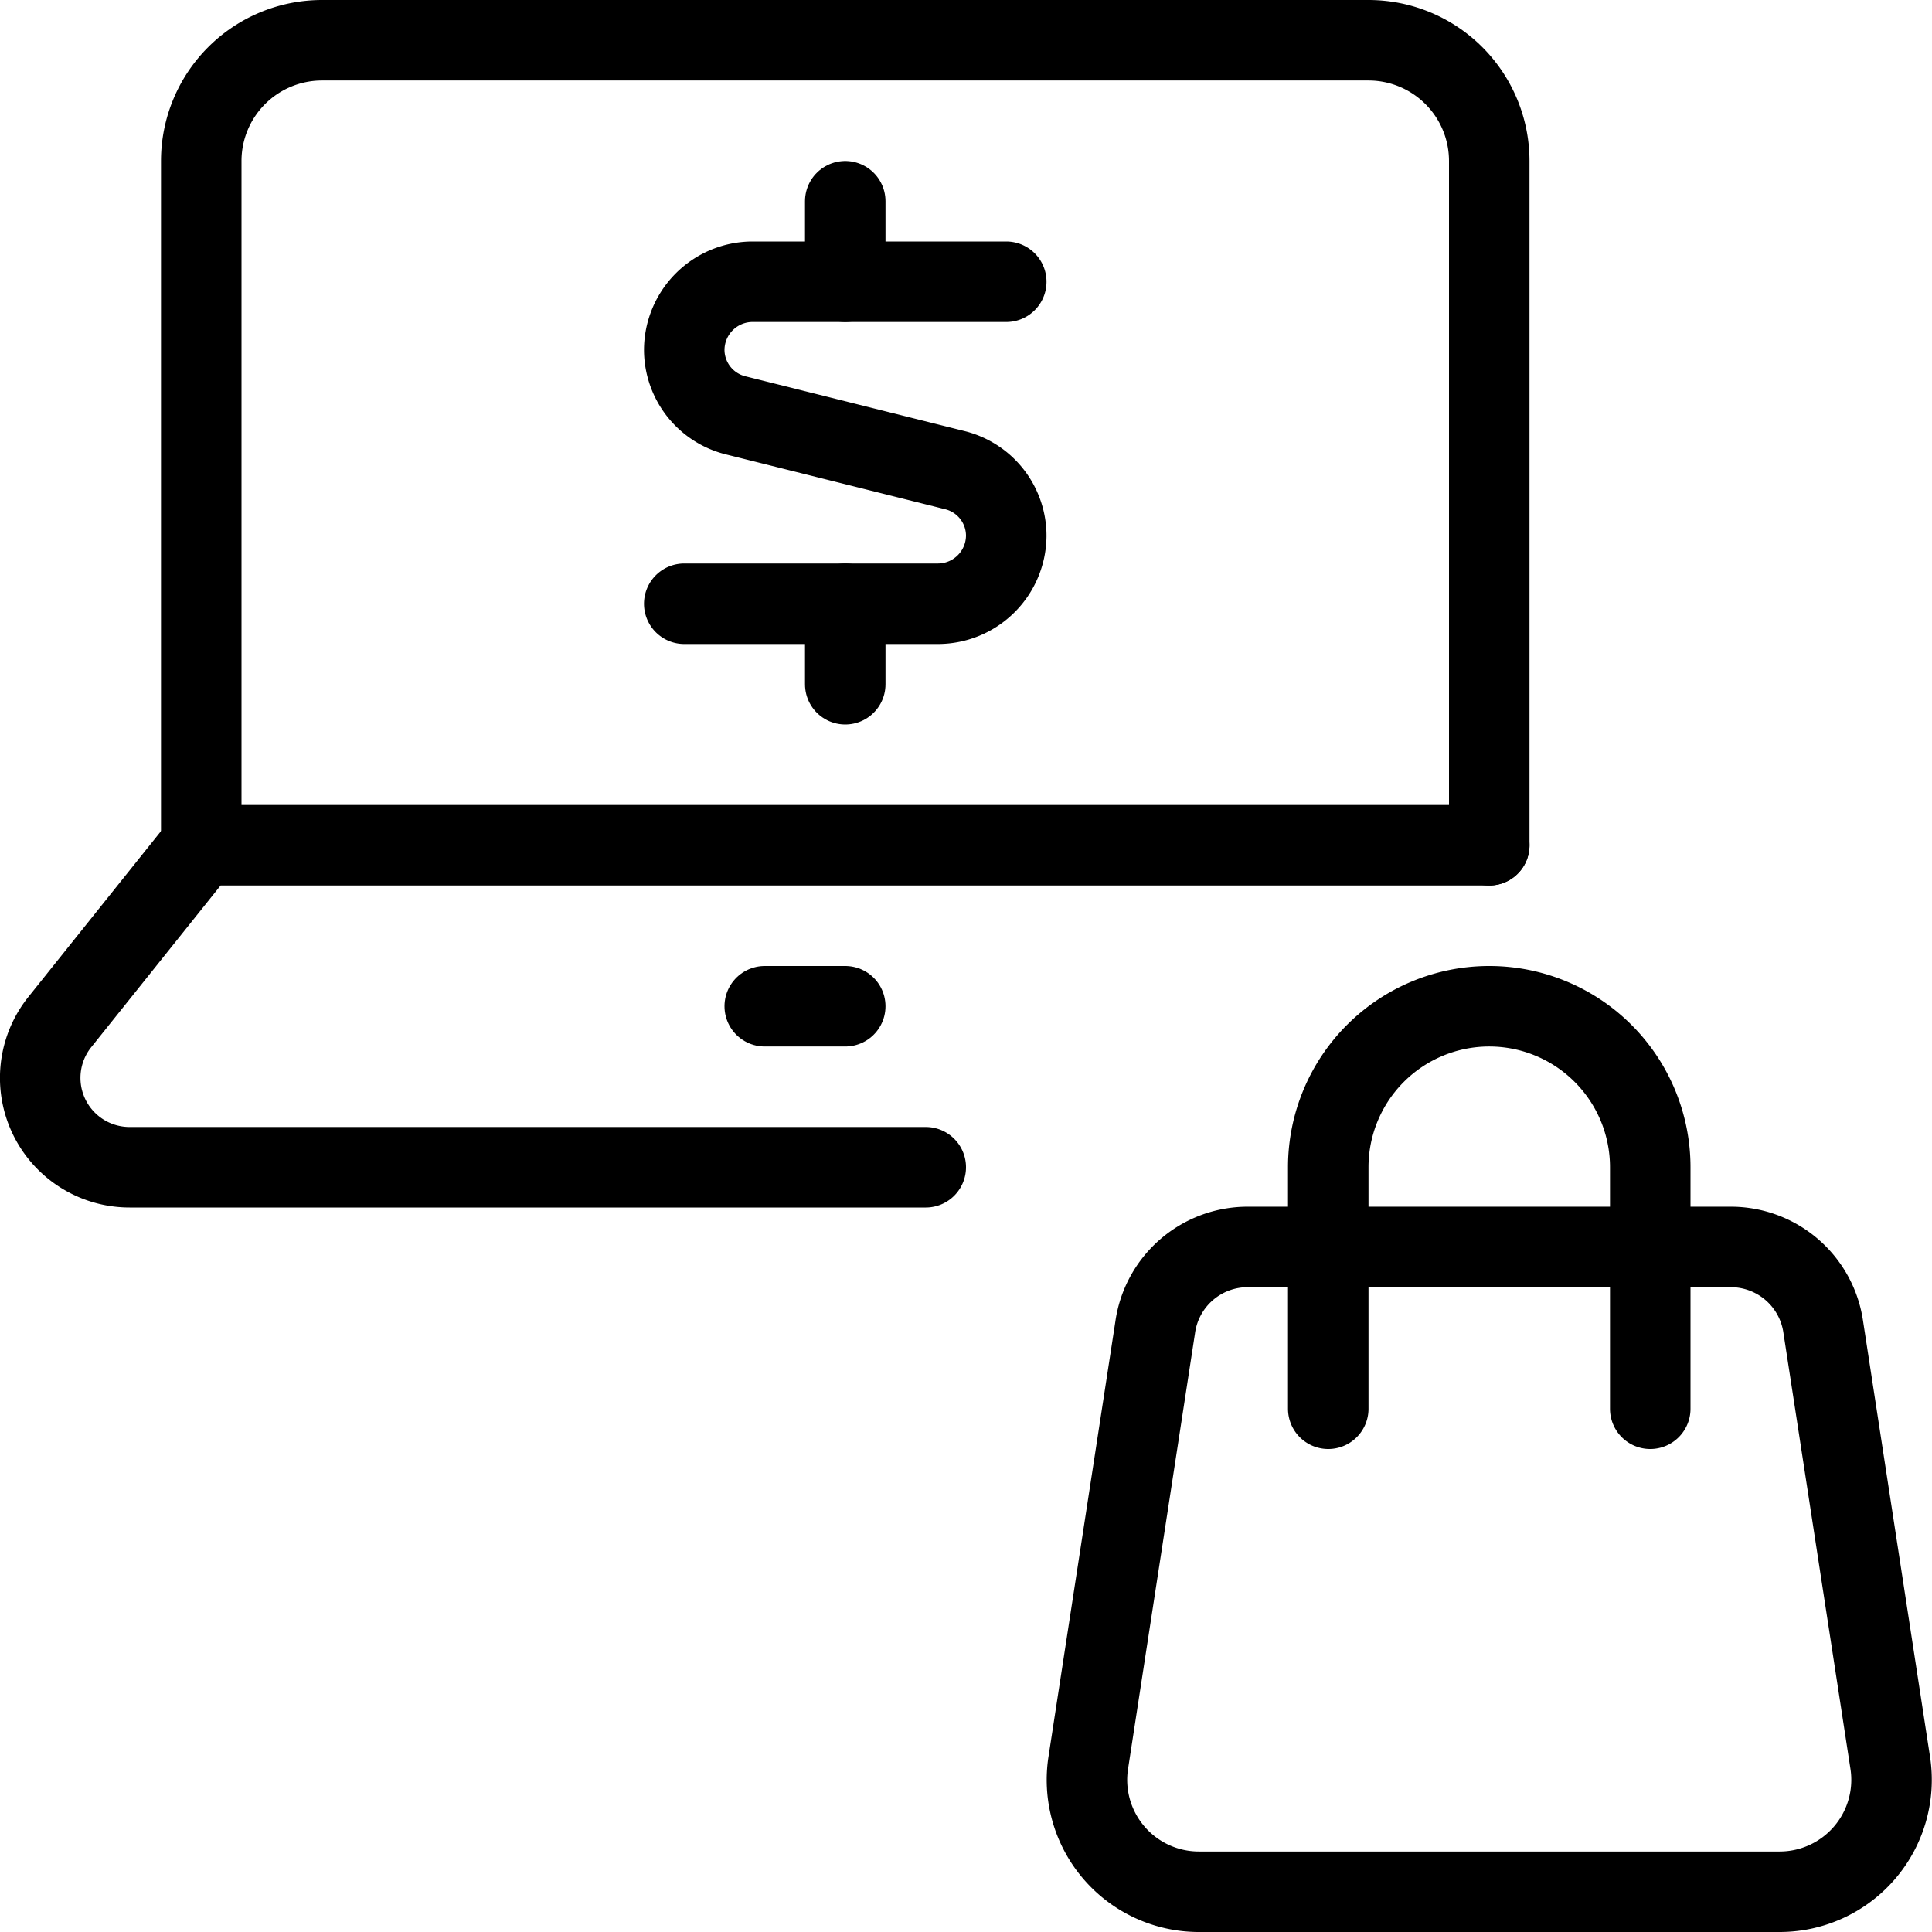
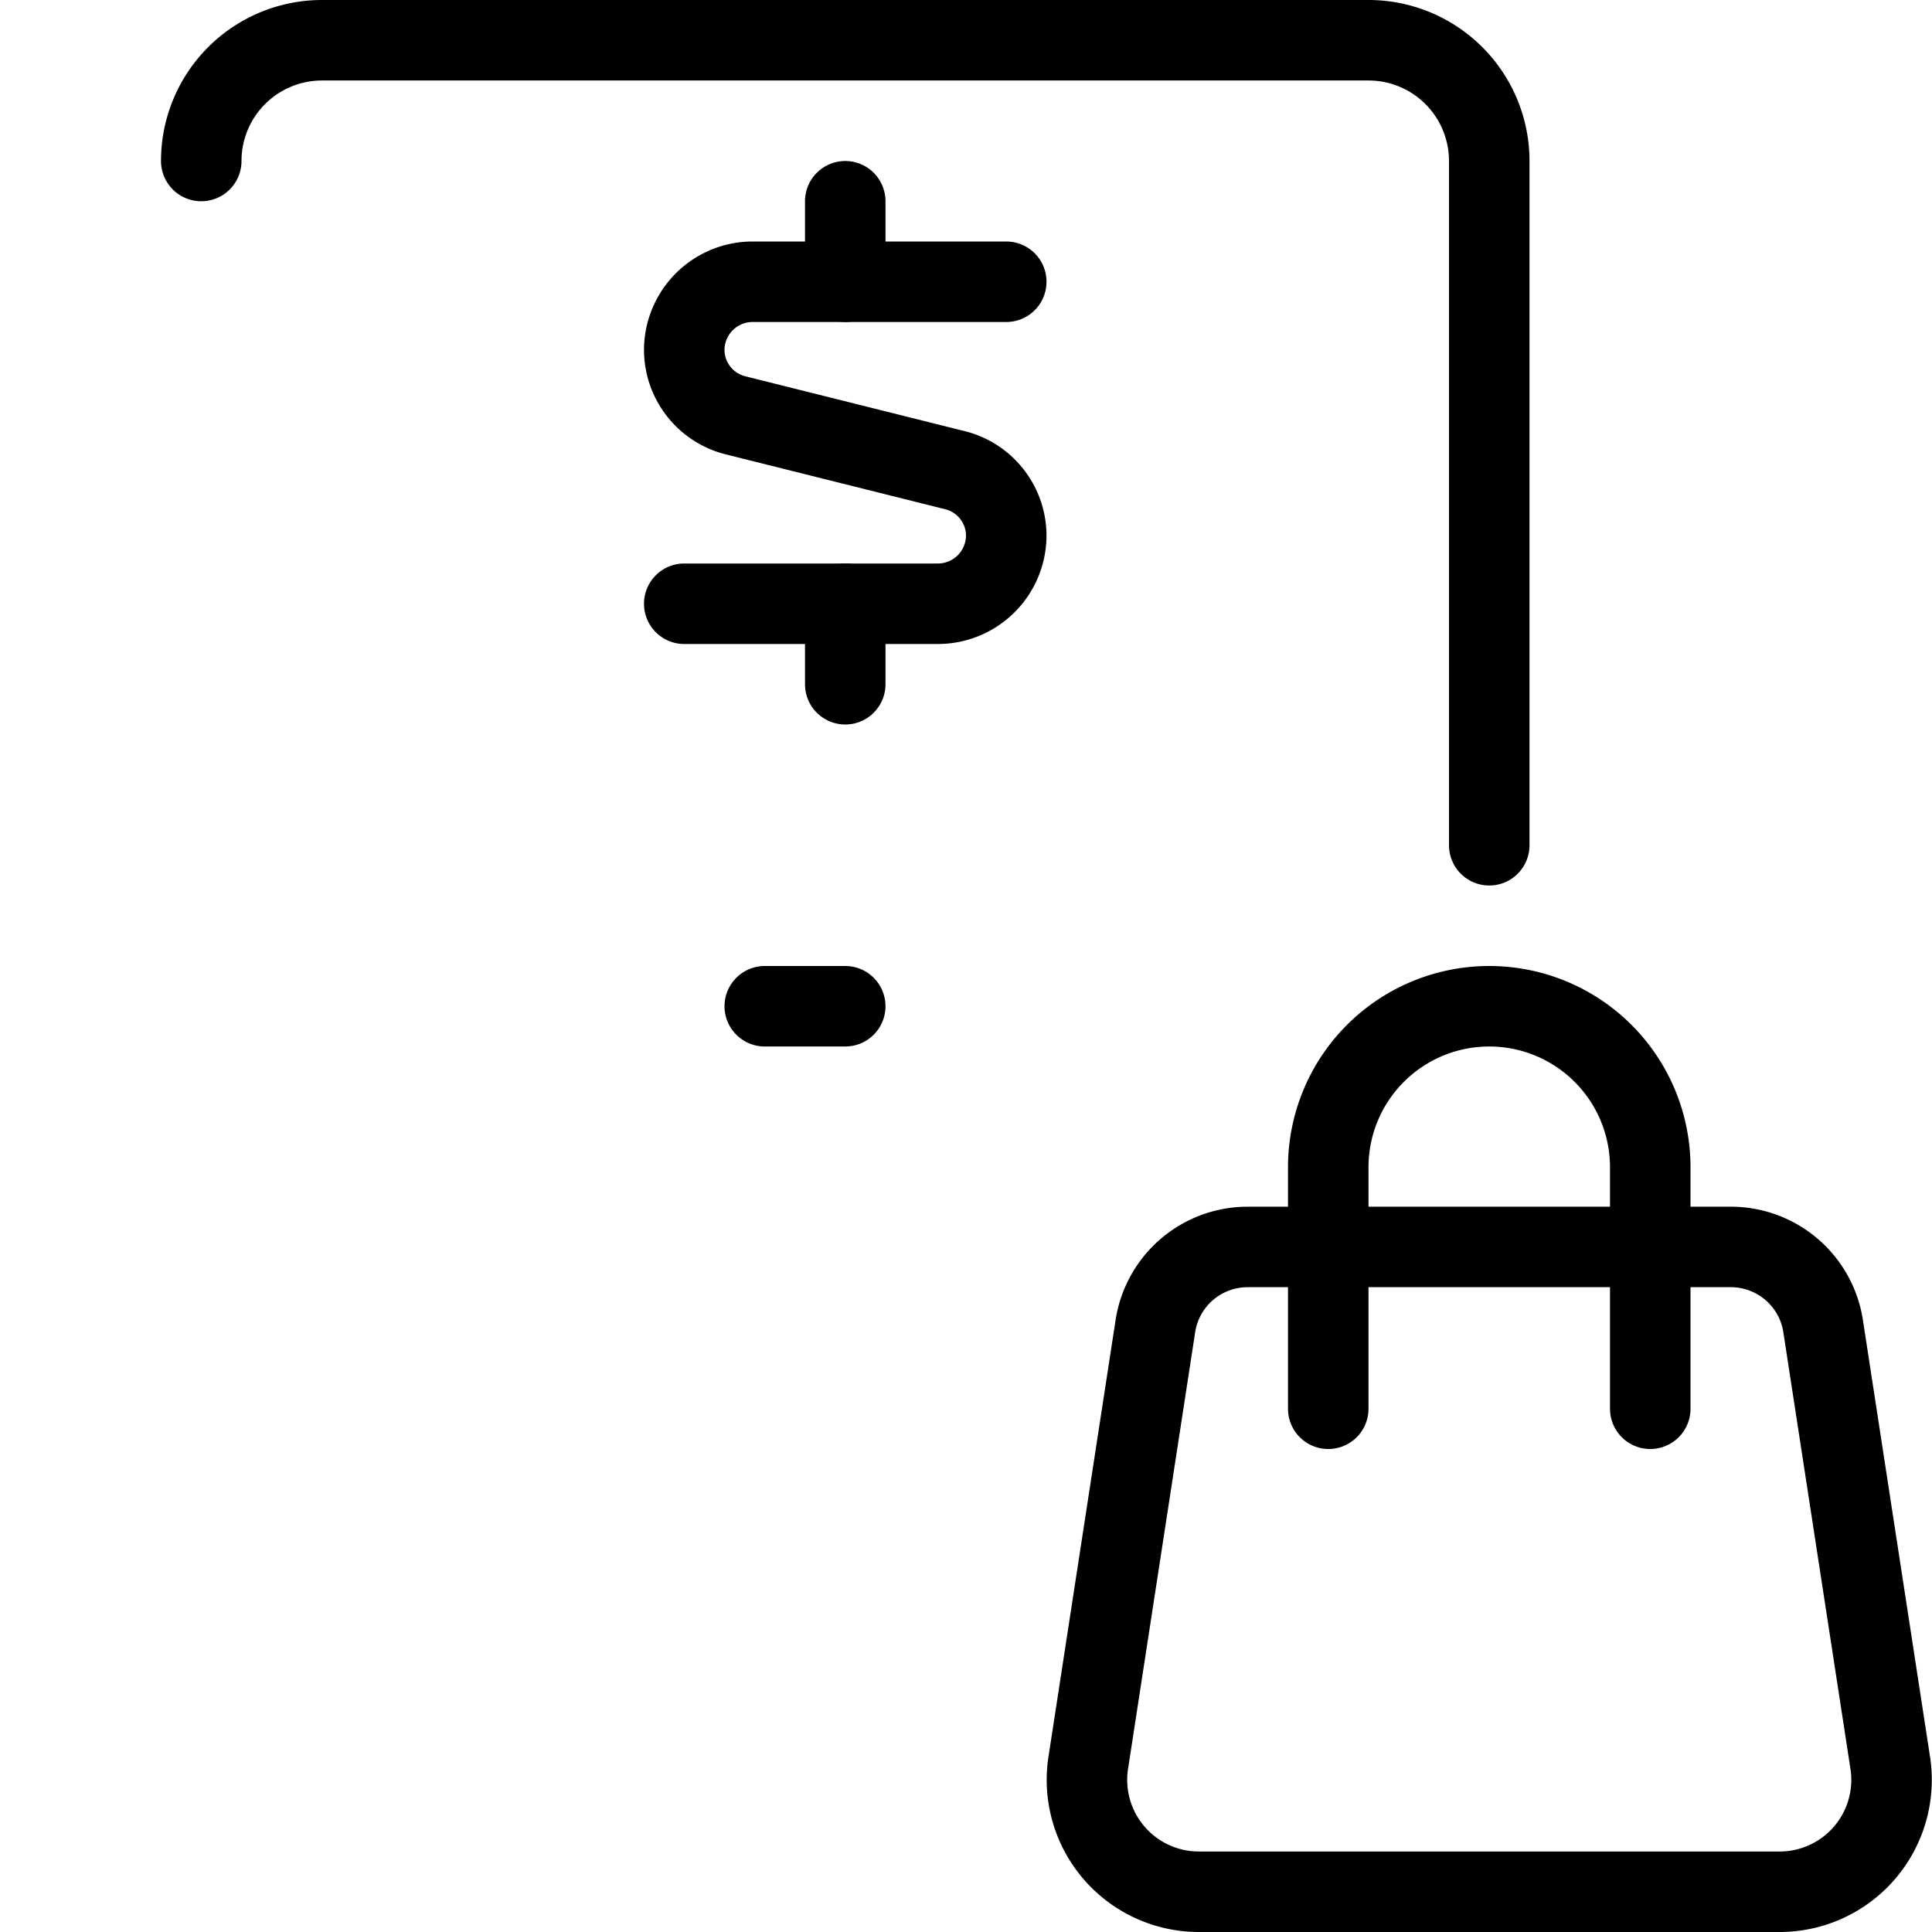
<svg xmlns="http://www.w3.org/2000/svg" viewBox="0 0 24 24">
  <g transform="matrix(1,0,0,1,0,0)">
    <g>
      <g>
        <path d="M12.5,3.5H9.34a.85.85,0,0,0-.84.84.84.84,0,0,0,.64.82l2.72.68a.84.84,0,0,1,.64.82.85.85,0,0,1-.84.84H8.5" style="fill: none;stroke: #000000;stroke-linecap: round;stroke-linejoin: round" />
        <line x1="10.5" y1="3.5" x2="10.5" y2="2.5" style="fill: none;stroke: #000000;stroke-linecap: round;stroke-linejoin: round" />
        <line x1="10.5" y1="8.5" x2="10.5" y2="7.5" style="fill: none;stroke: #000000;stroke-linecap: round;stroke-linejoin: round" />
      </g>
-       <path d="M18.5,10.5V2A1.5,1.5,0,0,0,17,.5H4A1.5,1.5,0,0,0,2.5,2v8.5" style="fill: none;stroke: #000000;stroke-linecap: round;stroke-linejoin: round" />
-       <path d="M18.5,10.5H2.5L.74,12.7a1.11,1.11,0,0,0,.87,1.8H11.5" style="fill: none;stroke: #000000;stroke-linecap: round;stroke-linejoin: round" />
+       <path d="M18.5,10.5V2A1.5,1.5,0,0,0,17,.5H4A1.5,1.5,0,0,0,2.5,2" style="fill: none;stroke: #000000;stroke-linecap: round;stroke-linejoin: round" />
      <line x1="9.5" y1="12.5" x2="10.5" y2="12.5" style="fill: none;stroke: #000000;stroke-linecap: round;stroke-linejoin: round" />
      <g>
        <path d="M16.5,17.5v-3a2,2,0,0,1,4,0v3" style="fill: none;stroke: #000000;stroke-linecap: round;stroke-linejoin: round" />
        <path d="M22.11,23.5a1.39,1.39,0,0,0,1.37-1.61l-.83-5.4a1.16,1.16,0,0,0-1.15-1h-6a1.16,1.16,0,0,0-1.15,1l-.83,5.4a1.39,1.39,0,0,0,1.37,1.61Z" style="fill: none;stroke: #000000;stroke-linecap: round;stroke-linejoin: round" />
      </g>
    </g>
  </g>
</svg>